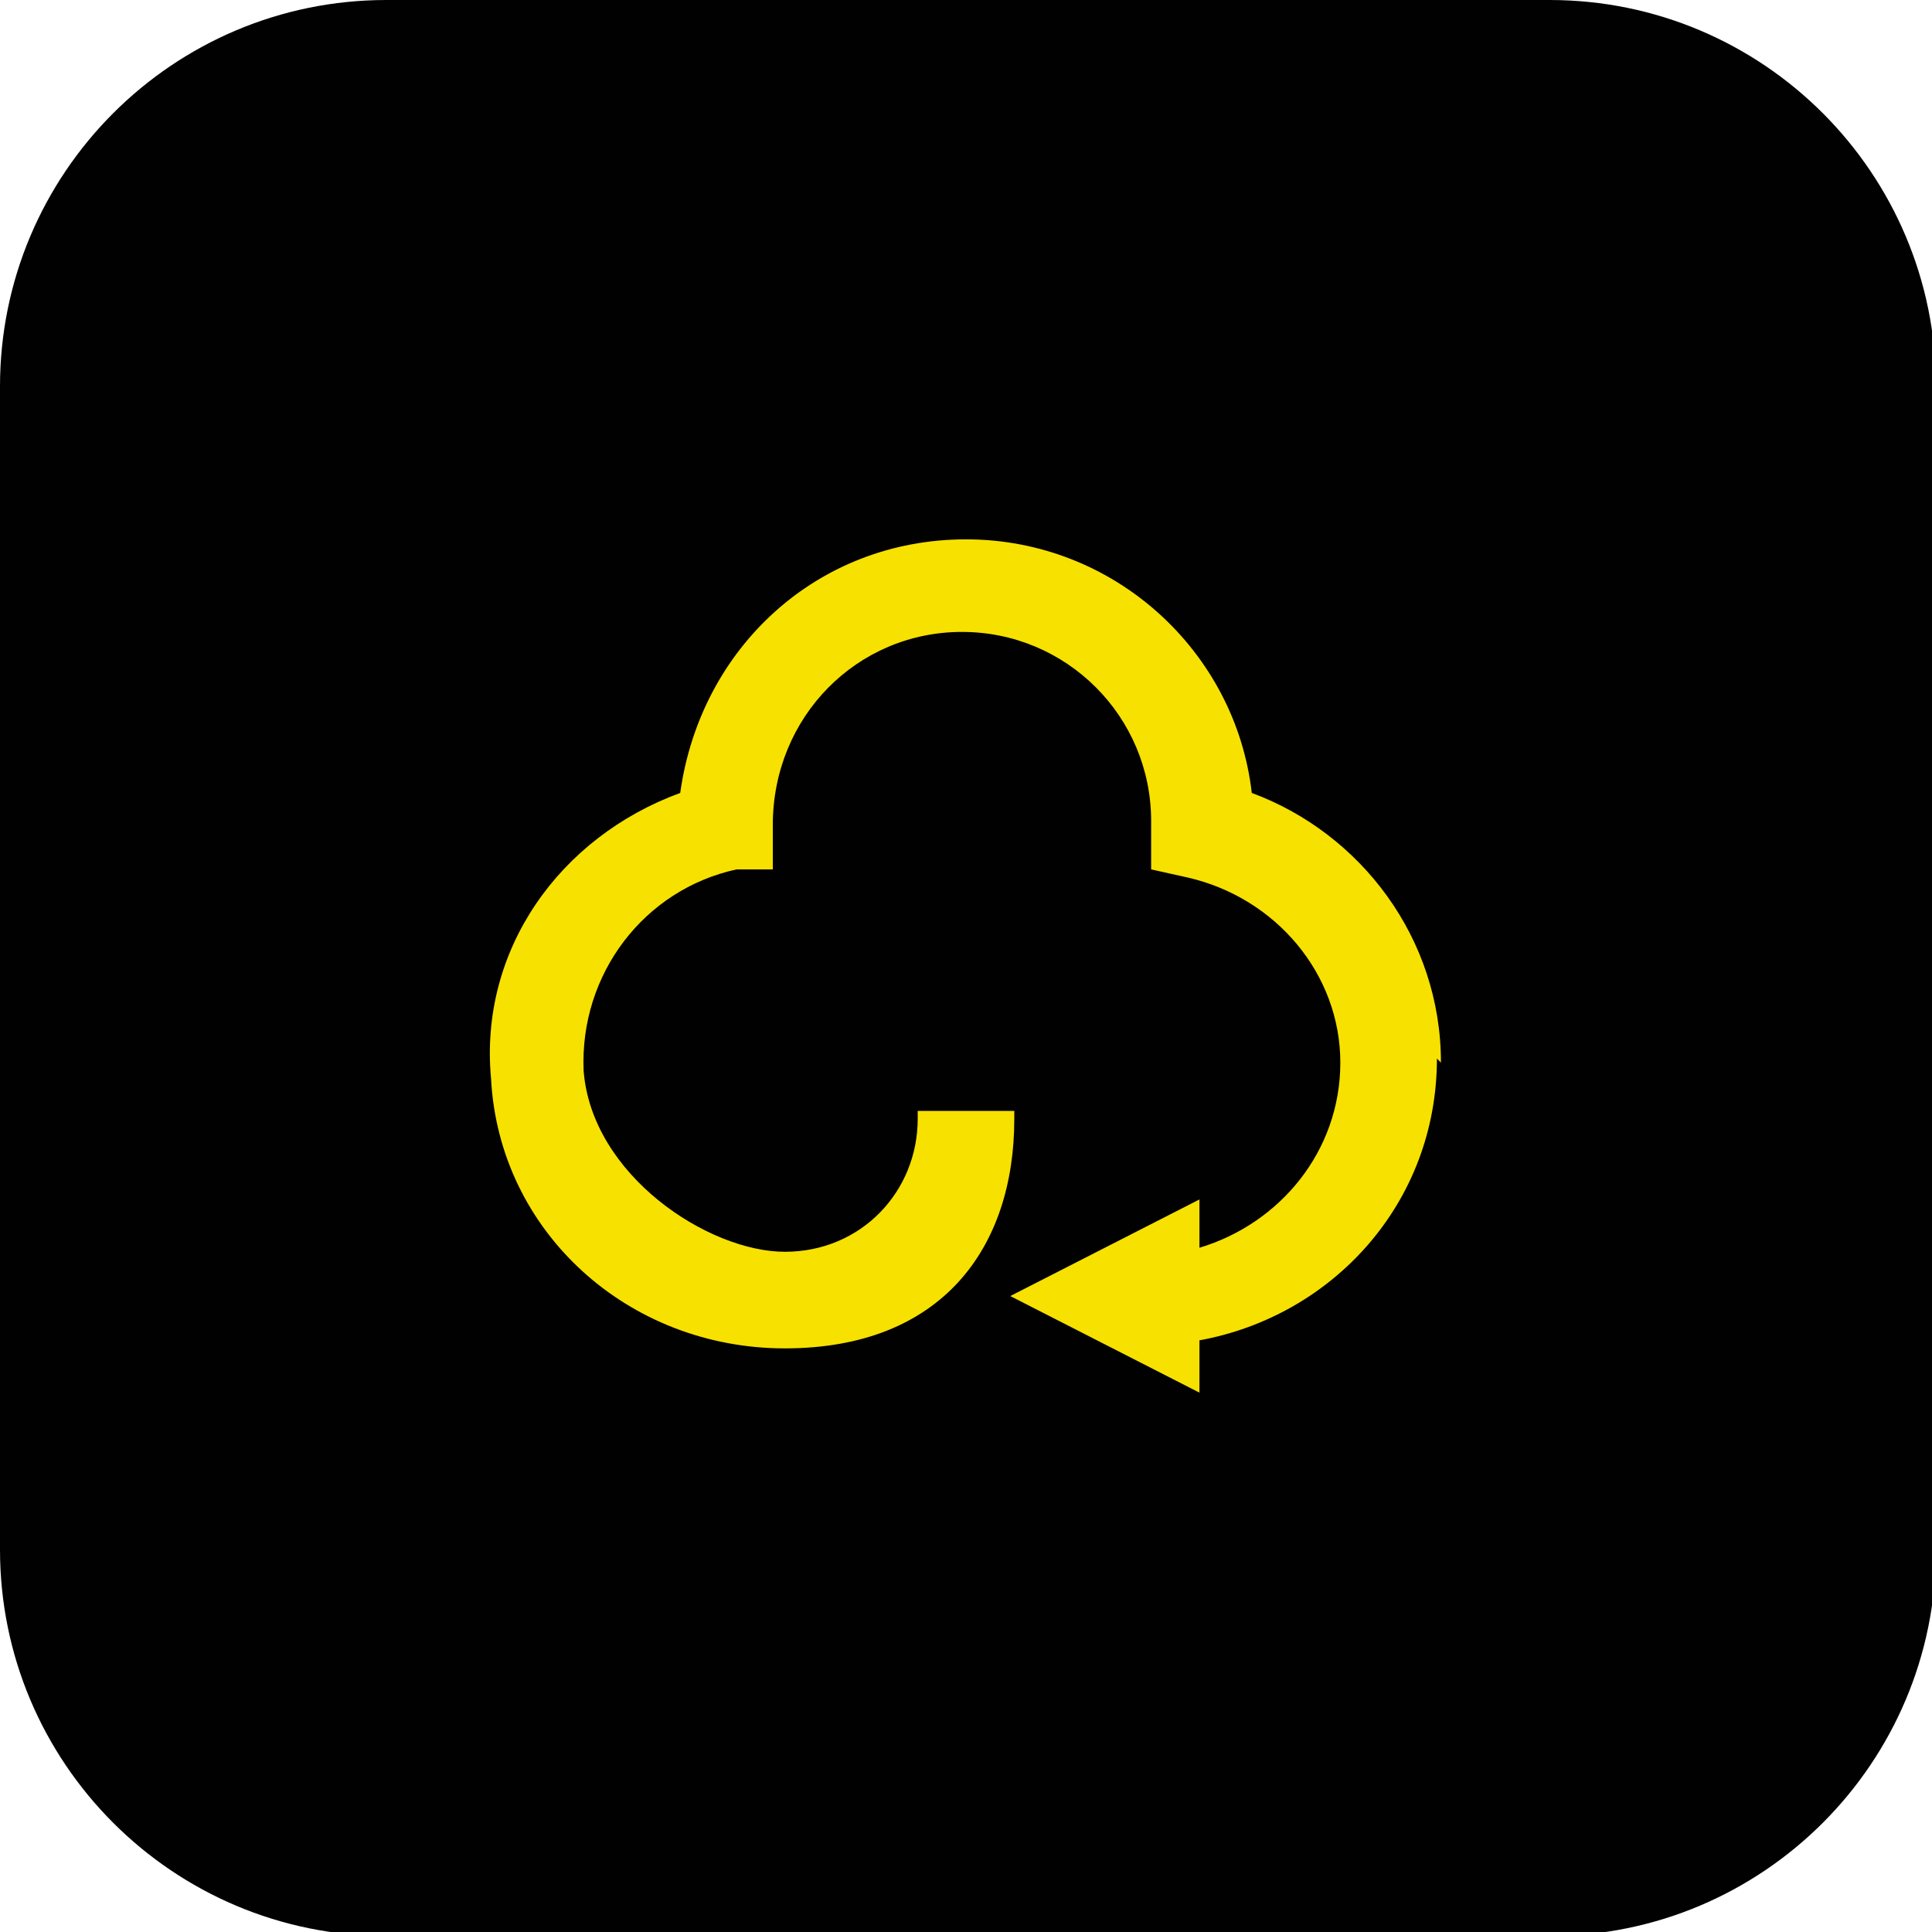
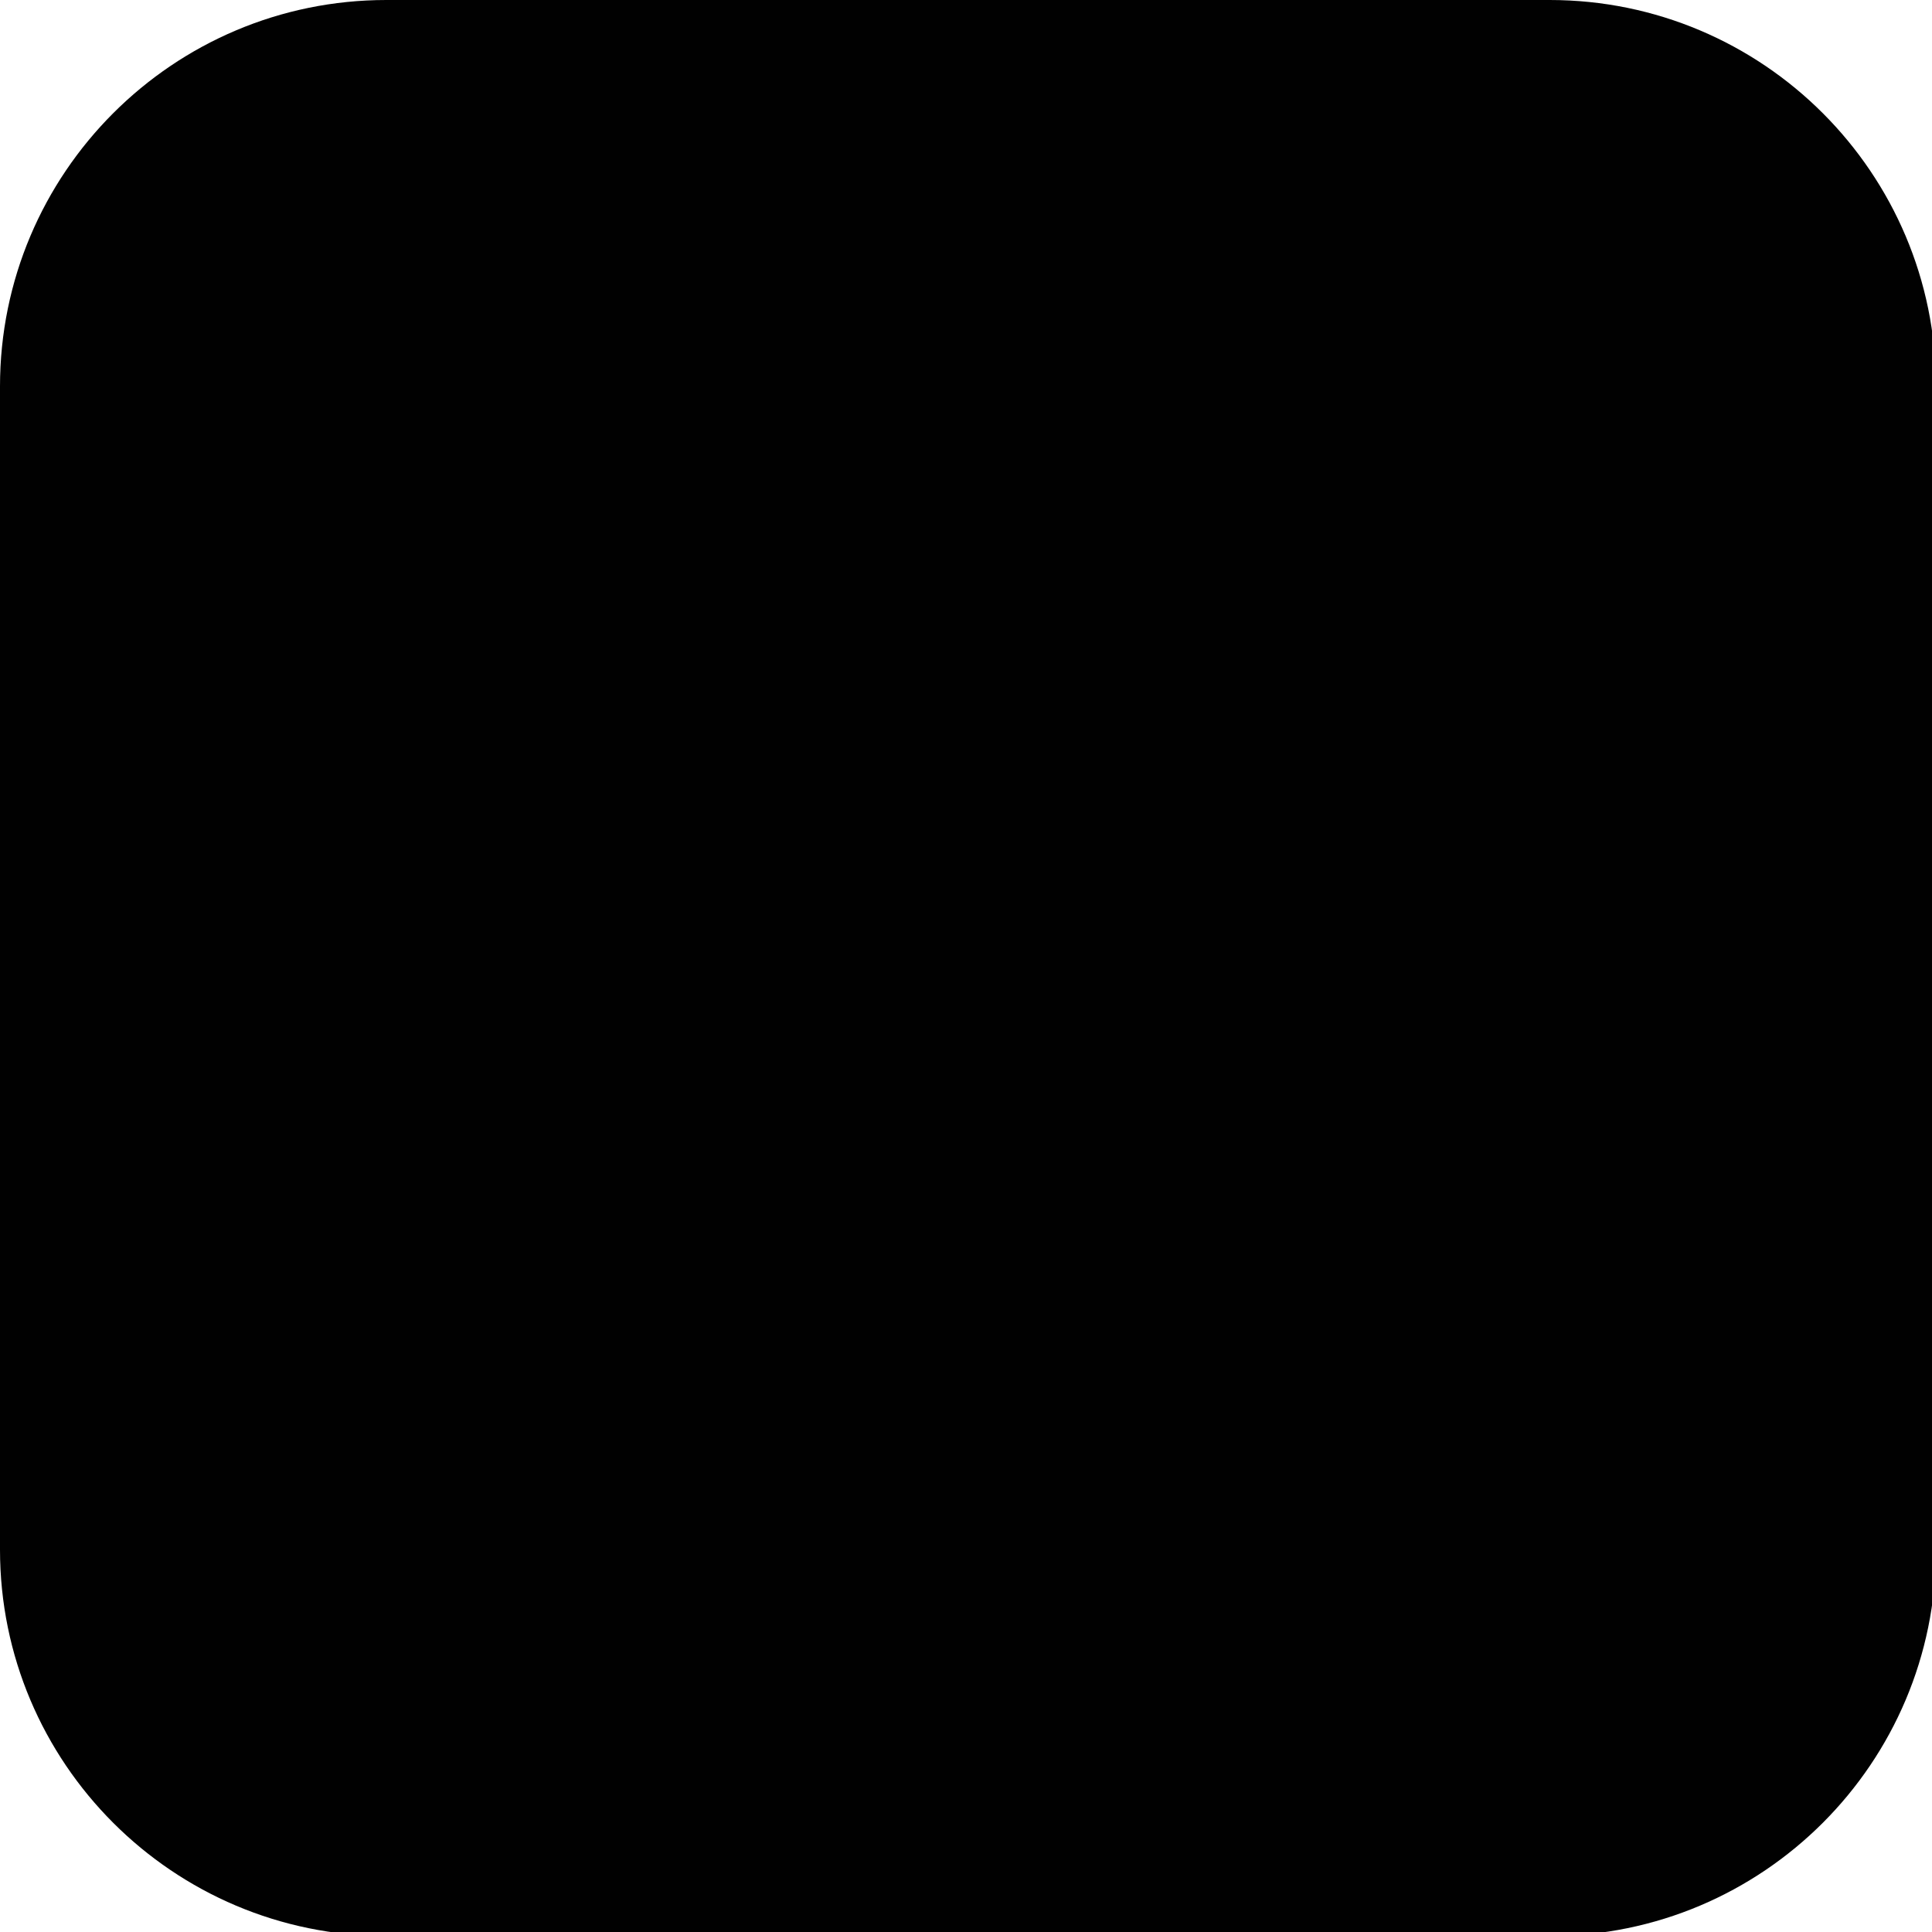
<svg xmlns="http://www.w3.org/2000/svg" id="Layer_2" data-name="Layer 2" version="1.1" viewBox="0 0 48 48">
  <defs>
    <style>
      .cls-1 {
        fill: #010101;
      }

      .cls-1, .cls-2 {
        stroke-width: 0px;
      }

      .cls-2 {
        fill: #f7e100;
      }
    </style>
  </defs>
  <path class="cls-1" d="M38.4,0H9.6C4.3,0,0,4.3,0,9.6v28.9c0,5.3,4.3,9.6,9.6,9.6h28.9c5.3,0,9.6-4.3,9.6-9.6V9.6c0-5.3-4.3-9.6-9.6-9.6Z" />
-   <path class="cls-2" d="M35.8,26.4c0-3.1-2-5.7-4.7-6.7-.4-3.5-3.4-6.3-7.1-6.3s-6.6,2.7-7.1,6.3c-3,1.1-5,3.9-4.7,7.1.2,3.8,3.4,6.7,7.3,6.7s5.7-2.5,5.7-5.7v-.2h-2.4v.2c0,1.8-1.4,3.3-3.3,3.3s-4.8-1.9-5-4.5c-.1-2.4,1.5-4.5,3.8-5h.9v-1.1h0c0-2.7,2.1-4.8,4.7-4.8s4.7,2.1,4.7,4.7v1.2l.9.2c2.2.5,3.8,2.4,3.8,4.6s-1.5,4-3.5,4.6v-1.2l-4.7,2.4,4.7,2.4v-1.3c3.3-.6,5.9-3.4,5.9-7Z" />
</svg>